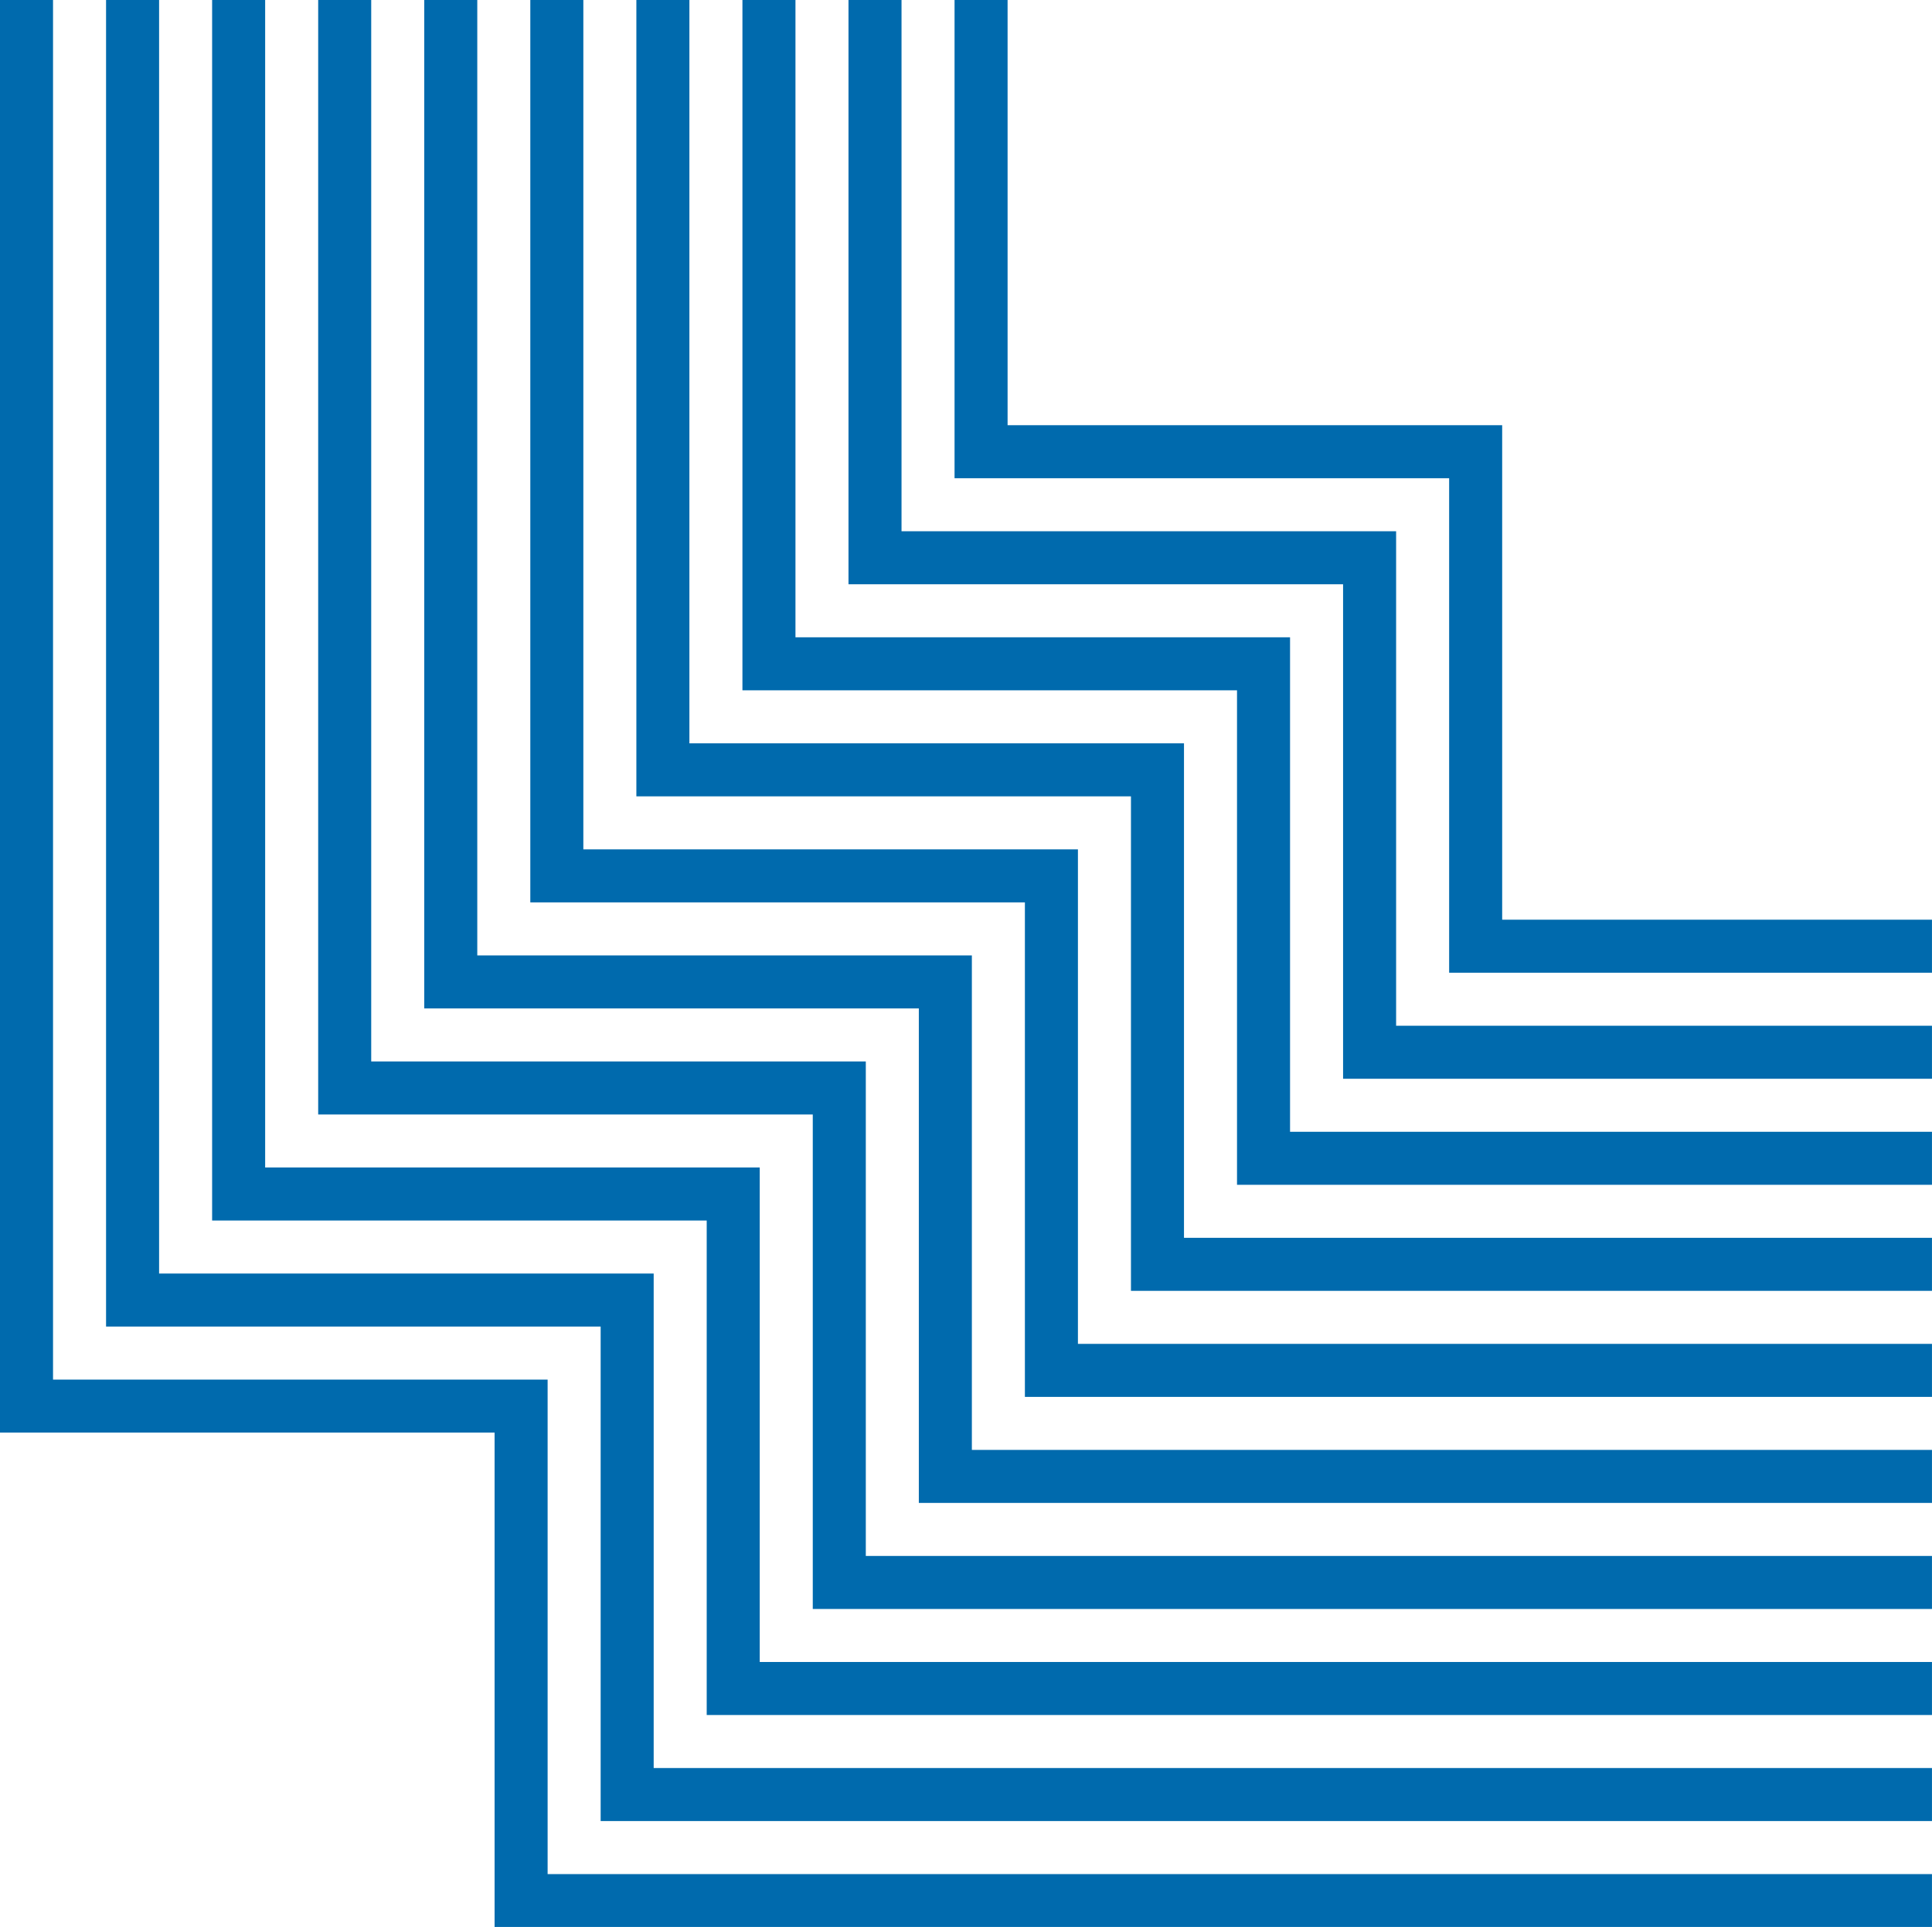
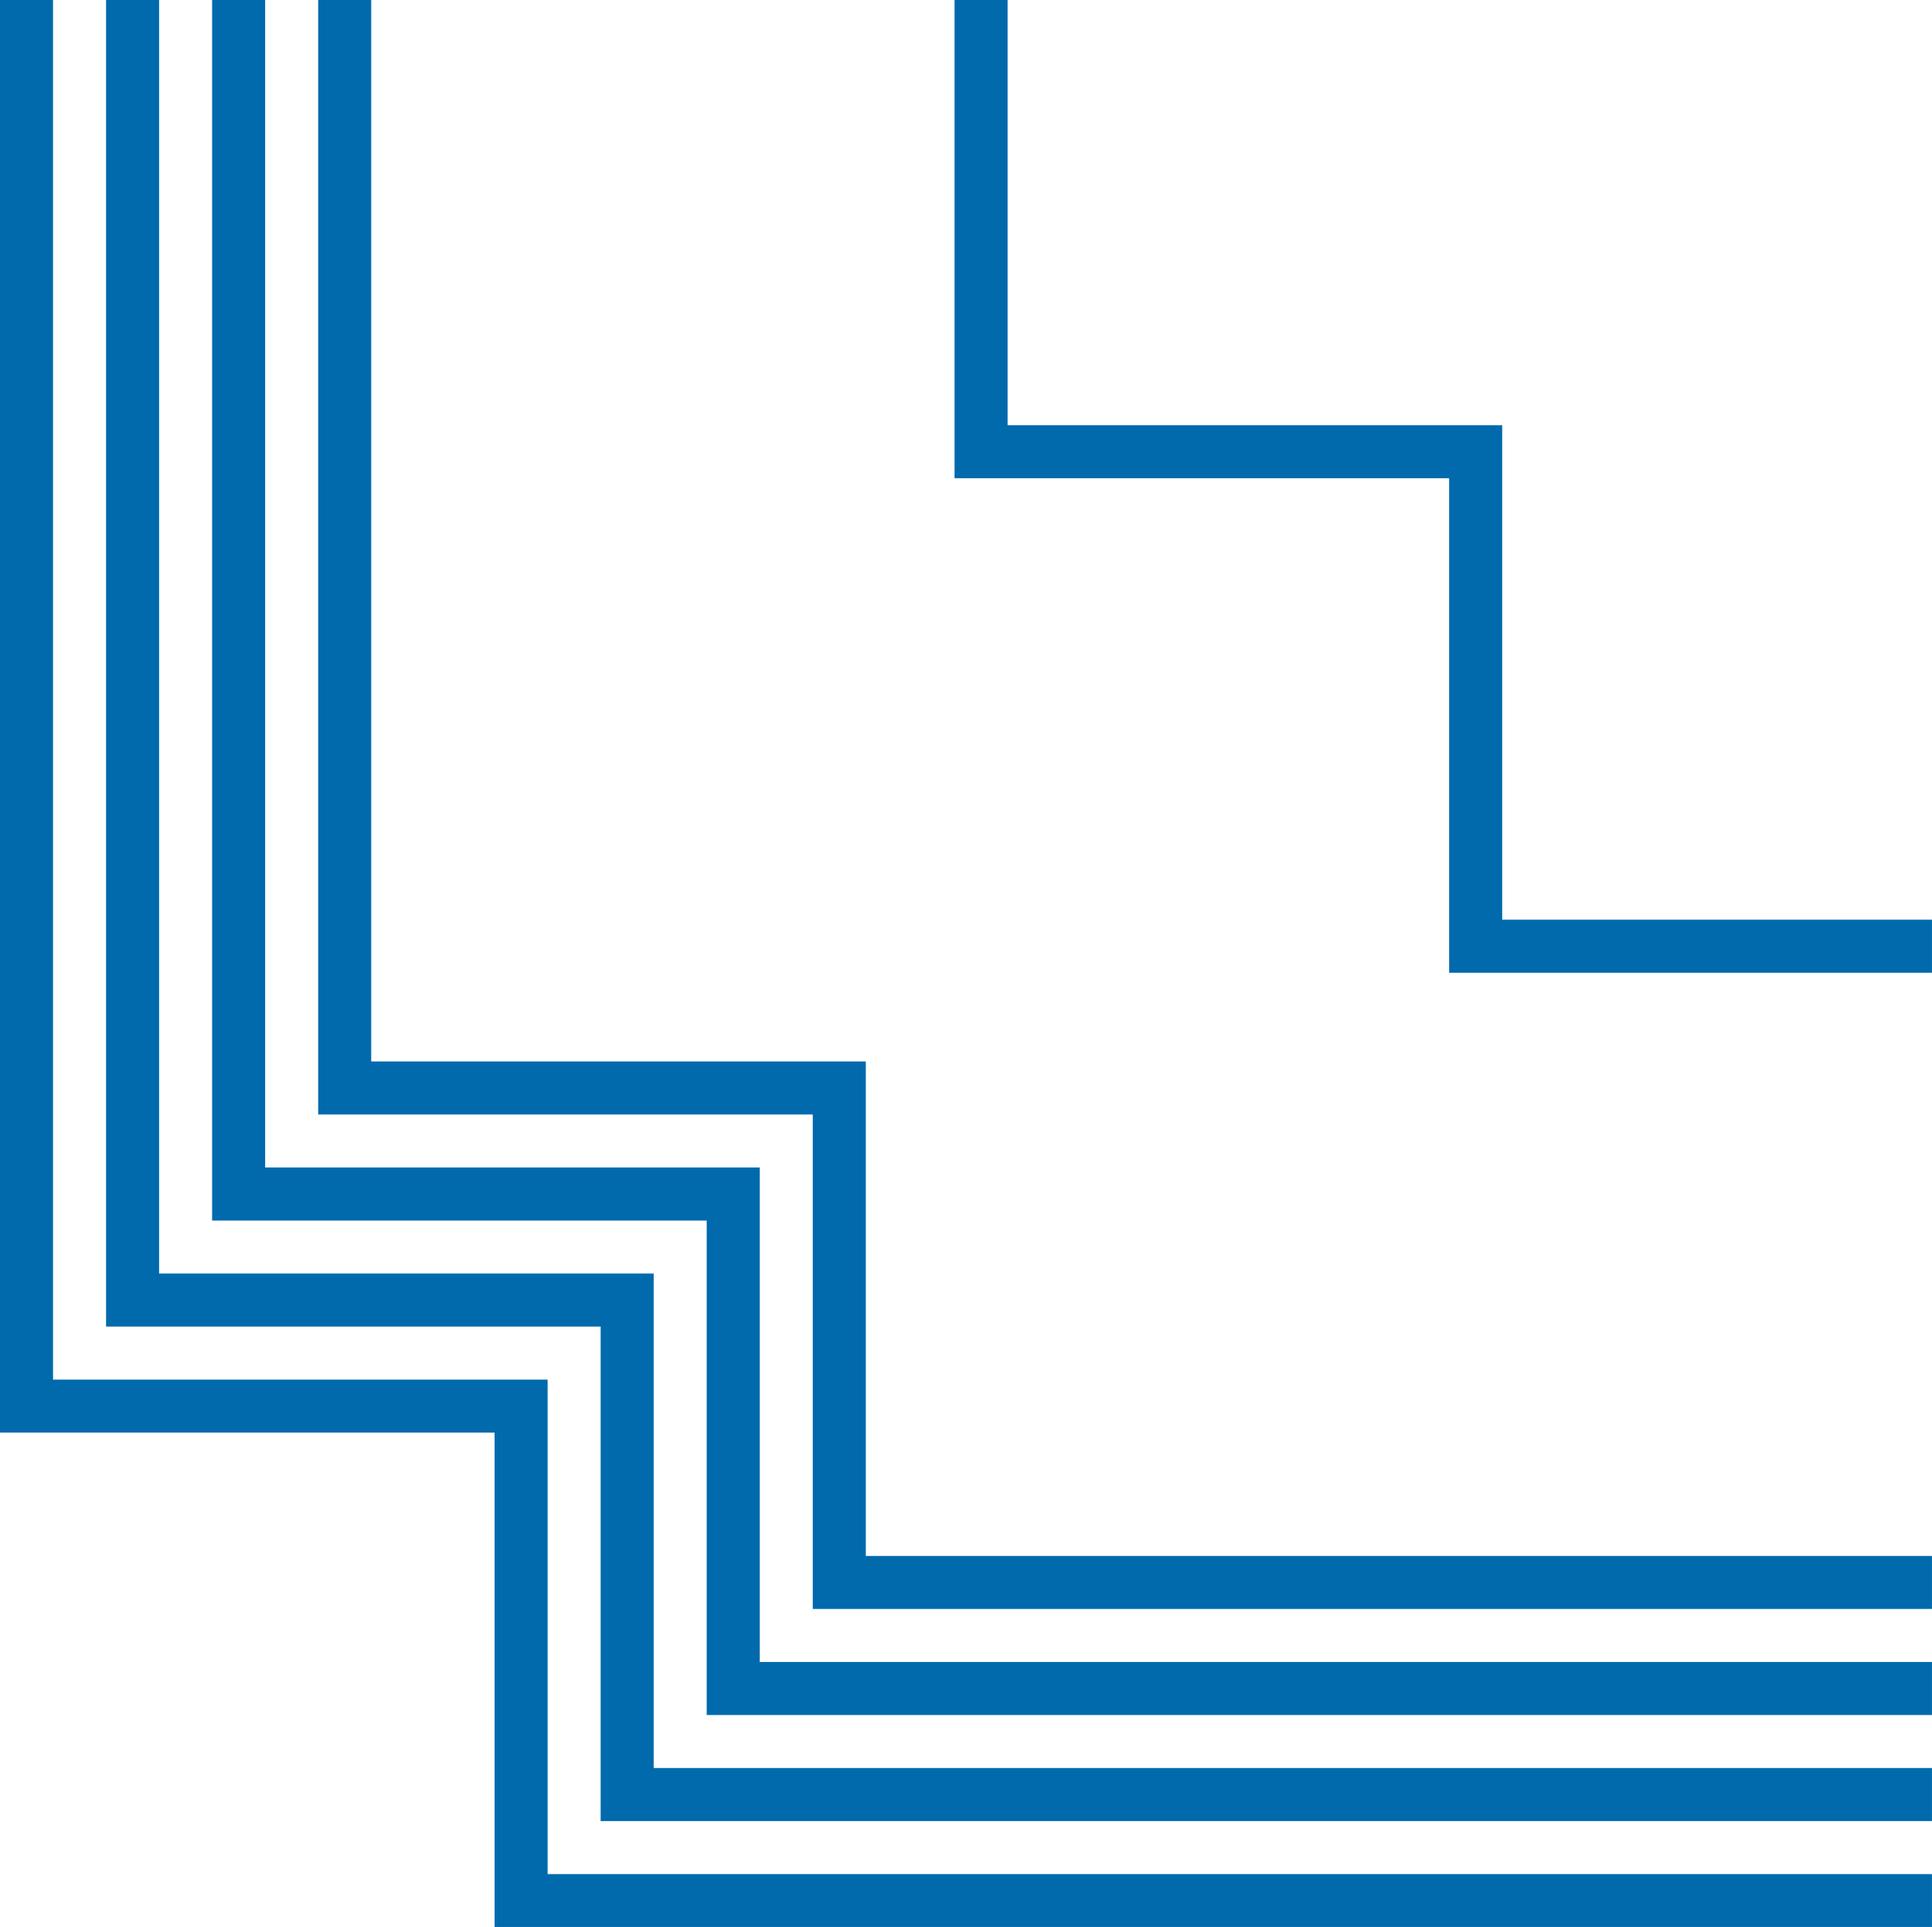
<svg xmlns="http://www.w3.org/2000/svg" fill="#000000" height="494.7" preserveAspectRatio="xMidYMid meet" version="1" viewBox="0.0 0.0 495.9 494.7" width="495.9" zoomAndPan="magnify">
  <g id="change1_1">
    <path d="M495.892 249.722L371.962 249.722 371.962 122.773 245.012 122.773 245.012 0 258.624 0 258.624 109.161 385.573 109.161 385.573 236.11 495.892 236.11 495.892 249.722z" fill="#006aad" />
  </g>
  <g id="change1_2">
    <path d="M495.892 494.734L126.949 494.734 126.949 367.785 0 367.785 0 0 13.612 0 13.612 354.173 140.561 354.173 140.561 481.122 495.892 481.122 495.892 494.734z" fill="#006aad" />
  </g>
  <g id="change1_3">
-     <path d="M495.892 276.945L344.738 276.945 344.738 149.996 217.789 149.996 217.789 0 231.4 0 231.4 136.384 358.35 136.384 358.35 263.334 495.892 263.334 495.892 276.945z" fill="#006aad" />
-   </g>
+     </g>
  <g id="change1_4">
    <path d="M495.892 467.511L154.173 467.511 154.173 340.561 27.224 340.561 27.224 0 40.835 0 40.835 326.95 167.785 326.95 167.785 453.899 495.892 453.899 495.892 467.511z" fill="#006aad" />
  </g>
  <g id="change1_5">
-     <path d="M495.892 304.169L317.514 304.169 317.514 177.22 190.565 177.22 190.565 0 204.177 0 204.177 163.608 331.126 163.608 331.126 290.557 495.892 290.557 495.892 304.169z" fill="#006aad" />
-   </g>
+     </g>
  <g id="change1_6">
    <path d="M495.892 440.287L181.396 440.287 181.396 313.338 54.447 313.338 54.447 0 68.059 0 68.059 299.726 195.008 299.726 195.008 426.675 495.892 426.675 495.892 440.287z" fill="#006aad" />
  </g>
  <g id="change1_7">
-     <path d="M495.892 331.393L290.291 331.393 290.291 204.443 163.341 204.443 163.341 0 176.953 0 176.953 190.832 303.903 190.832 303.903 317.781 495.892 317.781 495.892 331.393z" fill="#006aad" />
-   </g>
+     </g>
  <g id="change1_8">
    <path d="M495.892 413.064L208.62 413.064 208.62 286.114 81.671 286.114 81.671 0 95.282 0 95.282 272.502 222.232 272.502 222.232 399.452 495.892 399.452 495.892 413.064z" fill="#006aad" />
  </g>
  <g id="change1_9">
-     <path d="M495.892 358.616L263.067 358.616 263.067 231.667 136.118 231.667 136.118 0 149.73 0 149.73 218.055 276.678 218.055 276.678 345.005 495.892 345.005 495.892 358.616z" fill="#006aad" />
-   </g>
+     </g>
  <g id="change1_10">
-     <path d="M495.892 385.839L235.843 385.839 235.843 258.891 108.895 258.891 108.895 0 122.506 0 122.506 245.279 249.455 245.279 249.455 372.228 495.892 372.228 495.892 385.839z" fill="#006aad" />
-   </g>
+     </g>
</svg>